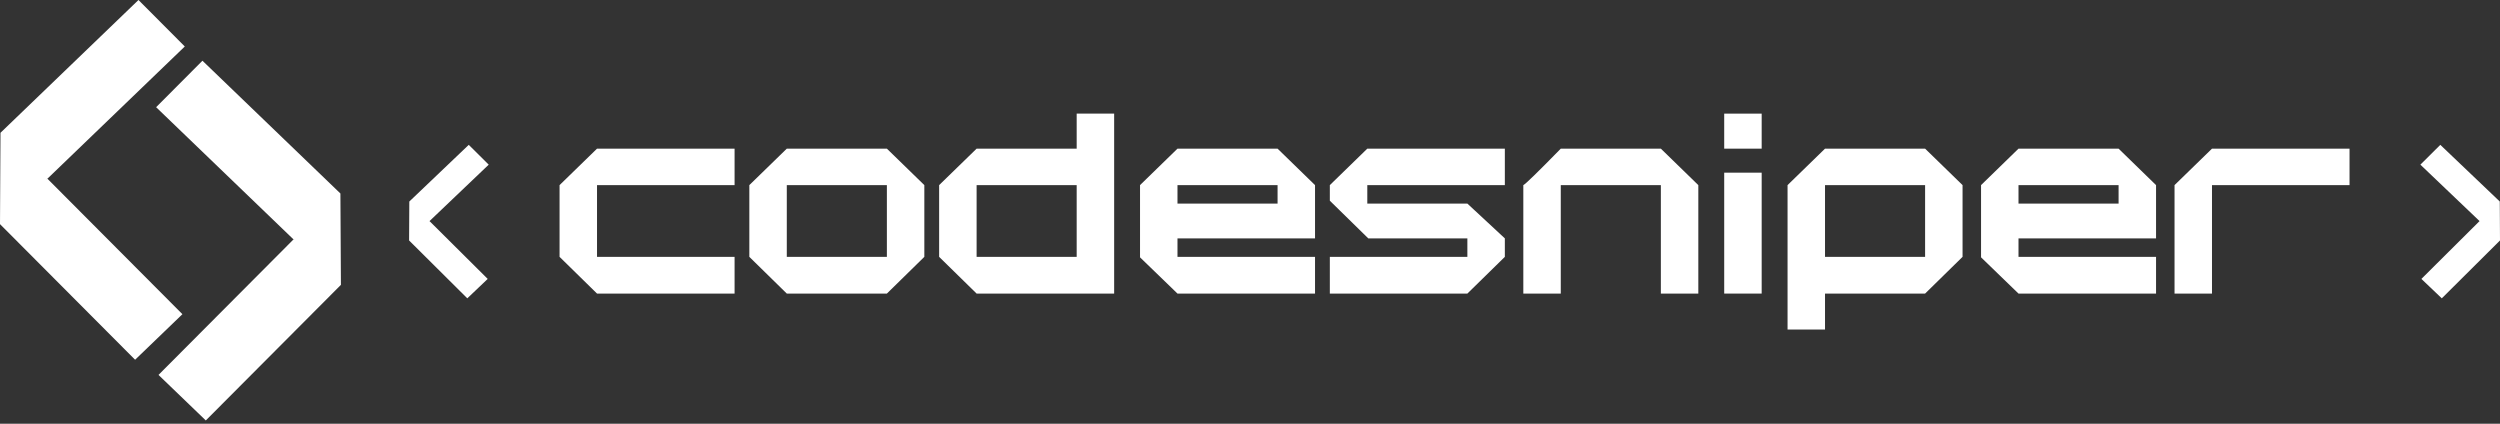
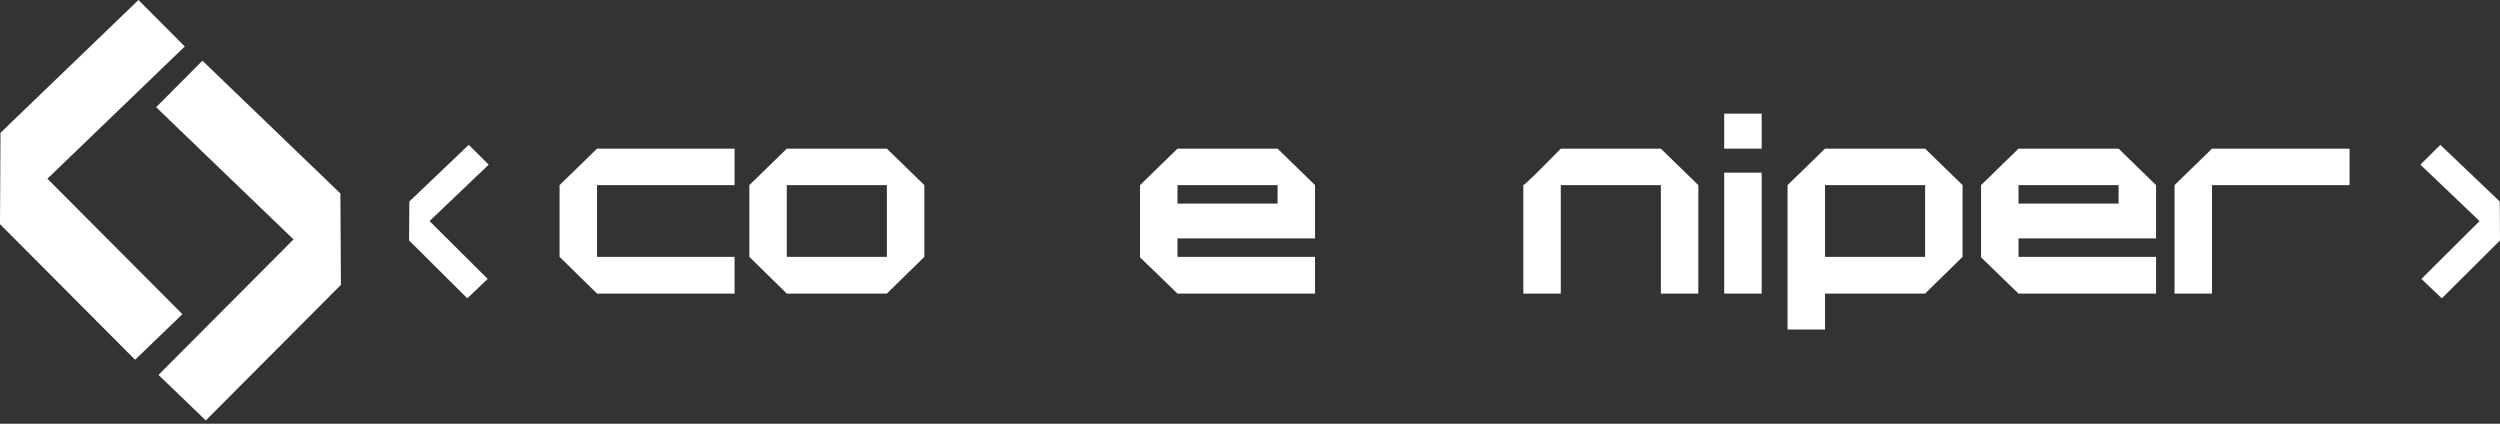
<svg xmlns="http://www.w3.org/2000/svg" width="177" height="30" viewBox="0 0 177 30" fill="none">
  <rect x="0" y="0" width="177" height="30" fill="#333333" stroke="none" />
  <path d="M12.915 22.245L9.565 25.47L0 15.869L0.035 9.401L9.804 0L13.083 3.291L3.357 12.652L3.35 12.645L3.307 12.685L3.314 12.693L3.357 12.652L12.915 22.245Z" fill="white" />
  <path d="M11.222 26.544L14.571 29.768L24.137 20.167L24.101 13.699L14.333 4.299L11.054 7.59L20.78 16.95L20.786 16.943L20.828 16.984L20.822 16.991L20.78 16.95L11.222 26.544Z" fill="white" />
  <path d="M52.008 20.785H42.269L39.617 18.185V13.106L42.269 10.525H52.008V13.106H42.269V18.185H52.008V20.785Z" fill="white" />
  <path d="M65.443 18.185L62.791 20.785H55.705L53.053 18.185V13.106L55.705 10.525H62.791L65.443 13.106V18.185ZM62.791 18.185V13.106H55.705V18.185H62.791Z" fill="white" />
-   <path d="M78.882 20.785H69.144L66.491 18.185V13.106L69.144 10.525H76.229V8.045H78.882V20.785ZM76.229 18.185V13.106H69.144V18.185H76.229Z" fill="white" />
  <path d="M93.104 20.785H83.366L80.714 18.219V13.106L83.366 10.525H90.452L93.104 13.106V16.877H83.366V18.185H93.104V20.785ZM90.452 14.414V13.106H83.366V14.414H90.452Z" fill="white" />
-   <path d="M106.543 18.185L103.89 20.785H94.152V18.185H103.89V16.877H96.874L94.152 14.21V13.106L96.805 10.525H106.543V13.106H96.805V14.414H103.89L106.543 16.877V18.185Z" fill="white" />
  <path d="M120.241 20.785H117.589V13.106H110.503V20.785H107.851V13.106C107.991 13.05 108.876 12.188 110.503 10.525H117.589L120.241 13.106V20.785Z" fill="white" />
  <path d="M124.726 10.525H122.074V8.045H124.726V10.525ZM124.726 20.785H122.074V12.225H124.726V20.785Z" fill="white" />
  <path d="M138.949 18.185L136.297 20.785H129.211V23.332H126.559V13.106L129.211 10.525H136.297L138.949 13.106V18.185ZM136.297 18.185V13.106H129.211V18.185H136.297Z" fill="white" />
  <path d="M152.648 20.785H142.91L140.258 18.219V13.106L142.91 10.525H149.996L152.648 13.106V16.877H142.91V18.185H152.648V20.785ZM149.996 14.414V13.106H142.91V14.414H149.996Z" fill="white" />
  <path d="M166.347 13.106H156.609V20.785H153.957V13.106L156.609 10.525H166.347V13.106Z" fill="white" />
-   <path d="M34.529 19.747L33.085 21.122L28.964 17.025L28.98 14.267L33.188 10.255L34.601 11.658L30.41 15.653L30.408 15.649L30.389 15.667L30.394 15.669L30.41 15.653L34.529 19.747Z" fill="white" />
+   <path d="M34.529 19.747L33.085 21.122L28.964 17.025L28.98 14.267L33.188 10.255L34.601 11.658L30.41 15.653L30.408 15.649L30.394 15.669L30.41 15.653L34.529 19.747Z" fill="white" />
  <path d="M171.435 19.747L172.879 21.122L177 17.025L176.984 14.267L172.774 10.255L171.363 11.658L175.552 15.653L175.557 15.649L175.573 15.667L175.571 15.669L175.552 15.653L171.435 19.747Z" fill="white" />
</svg>